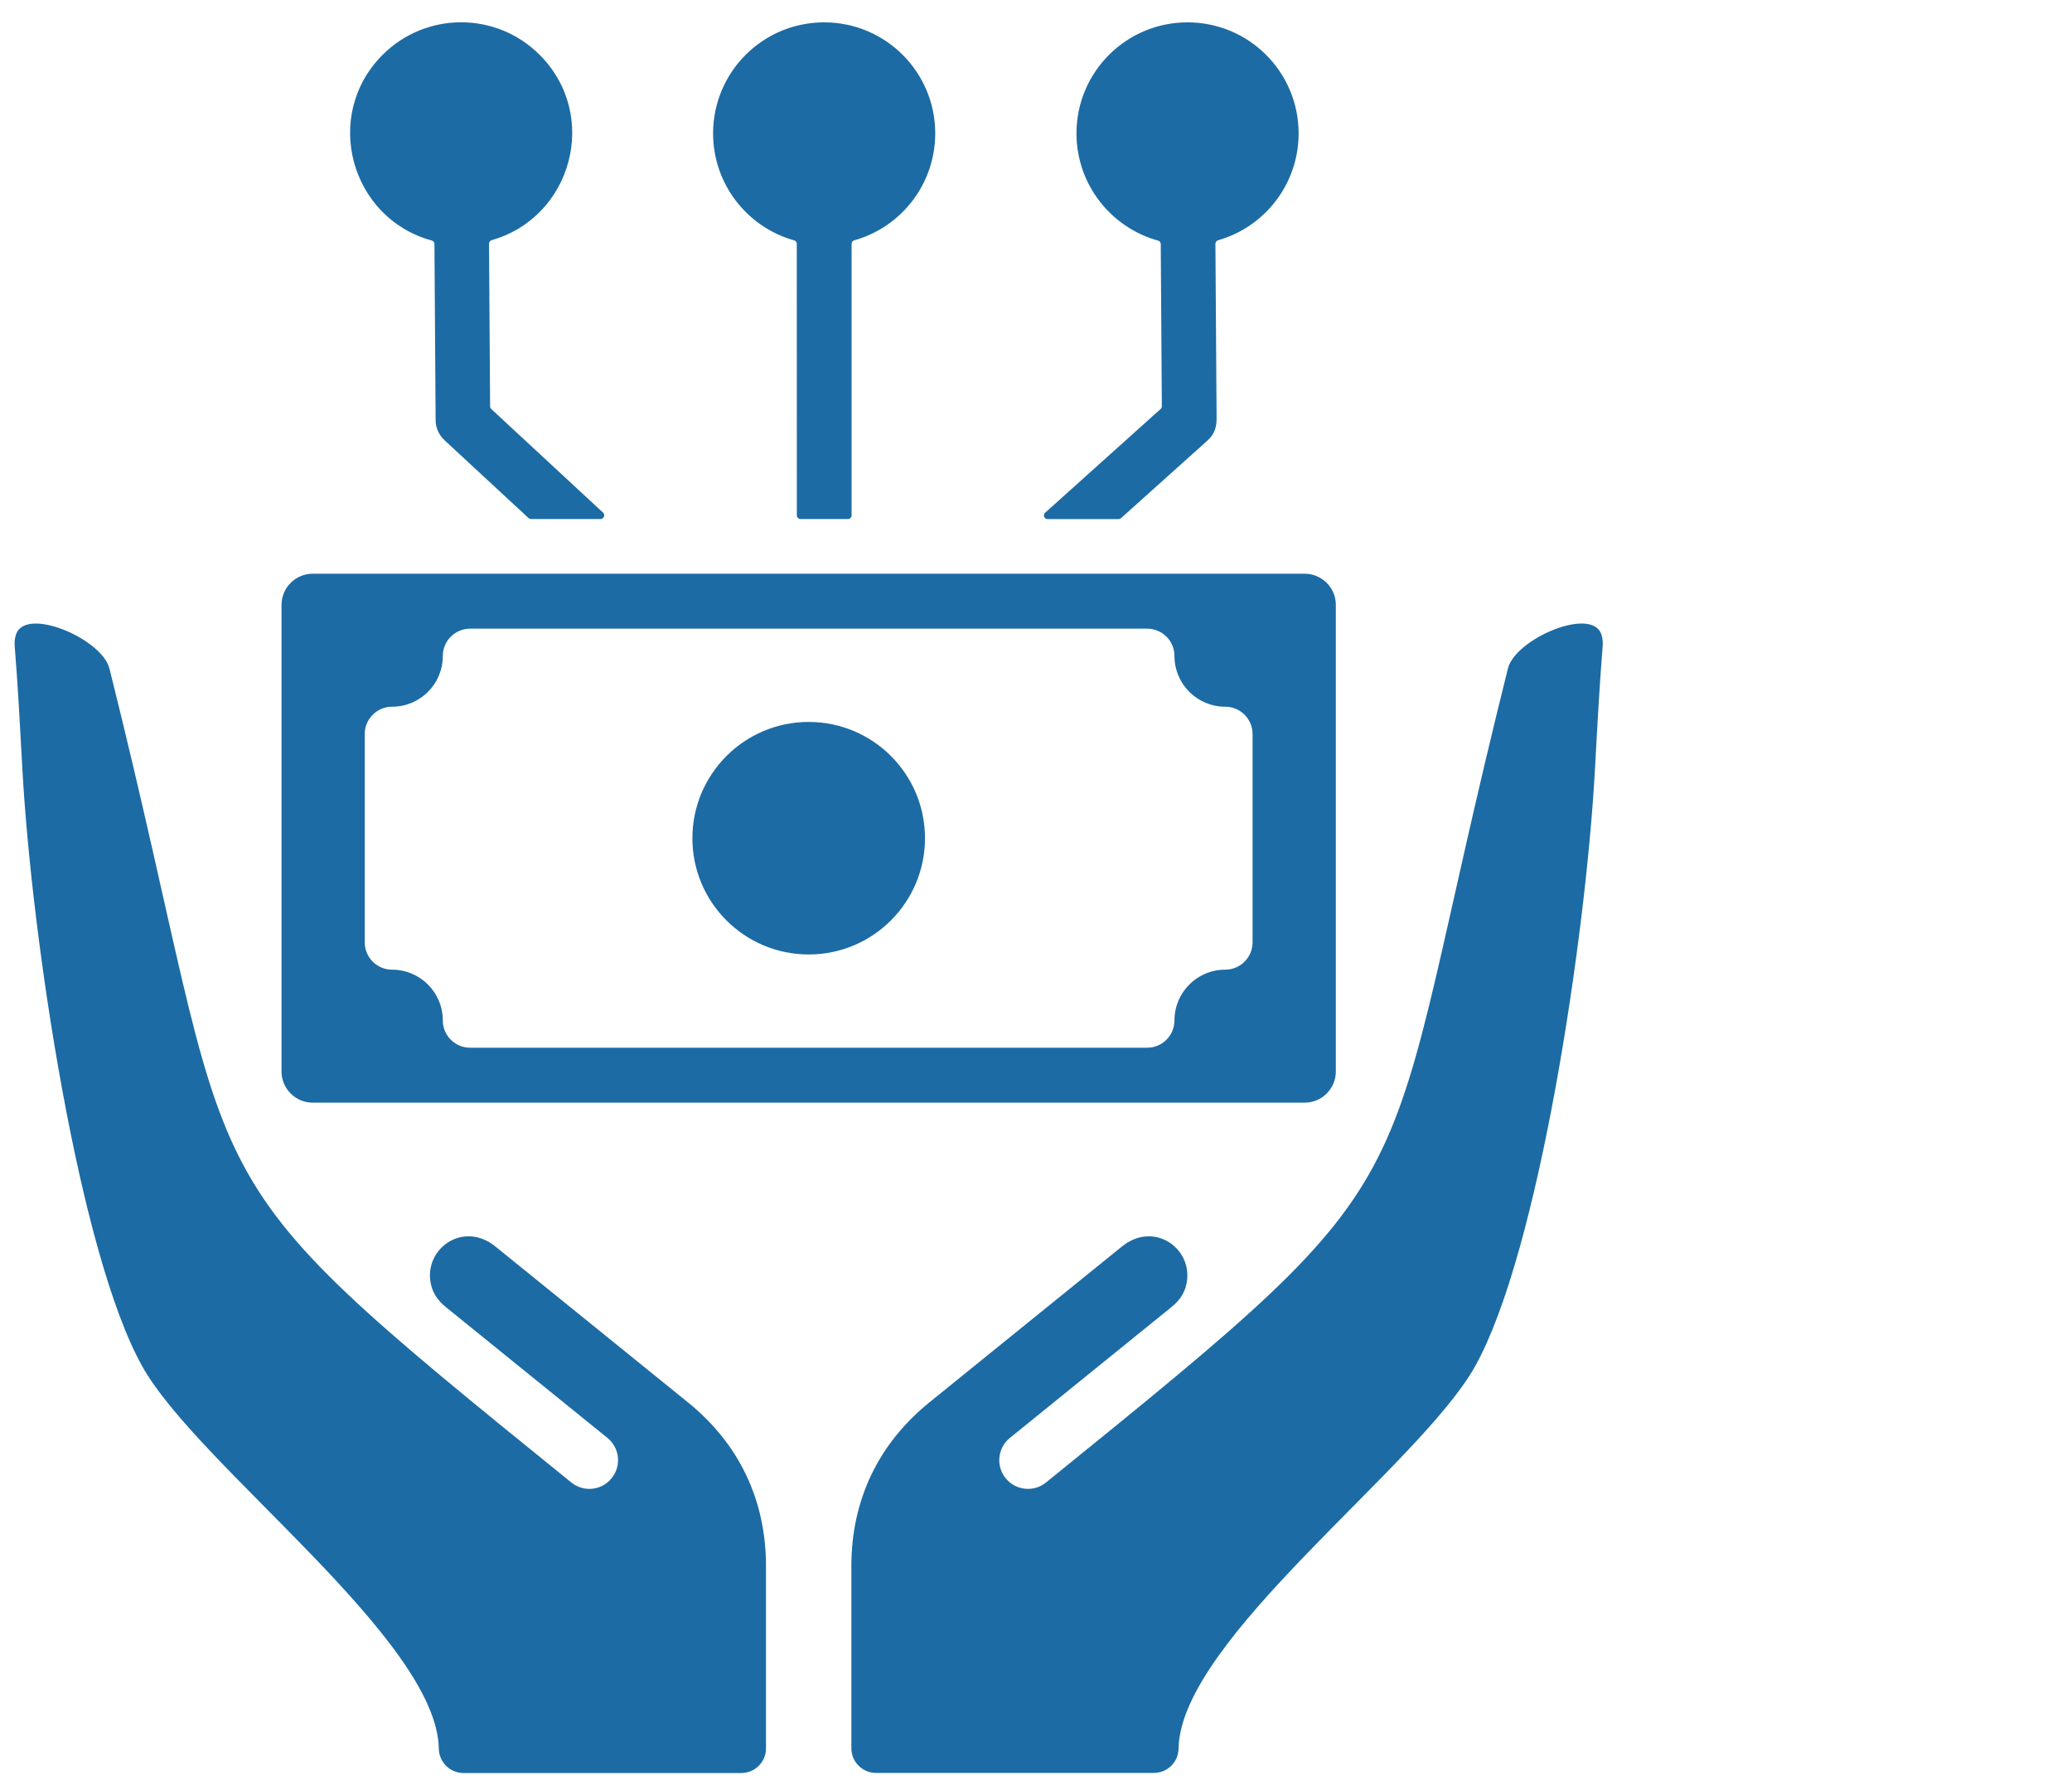
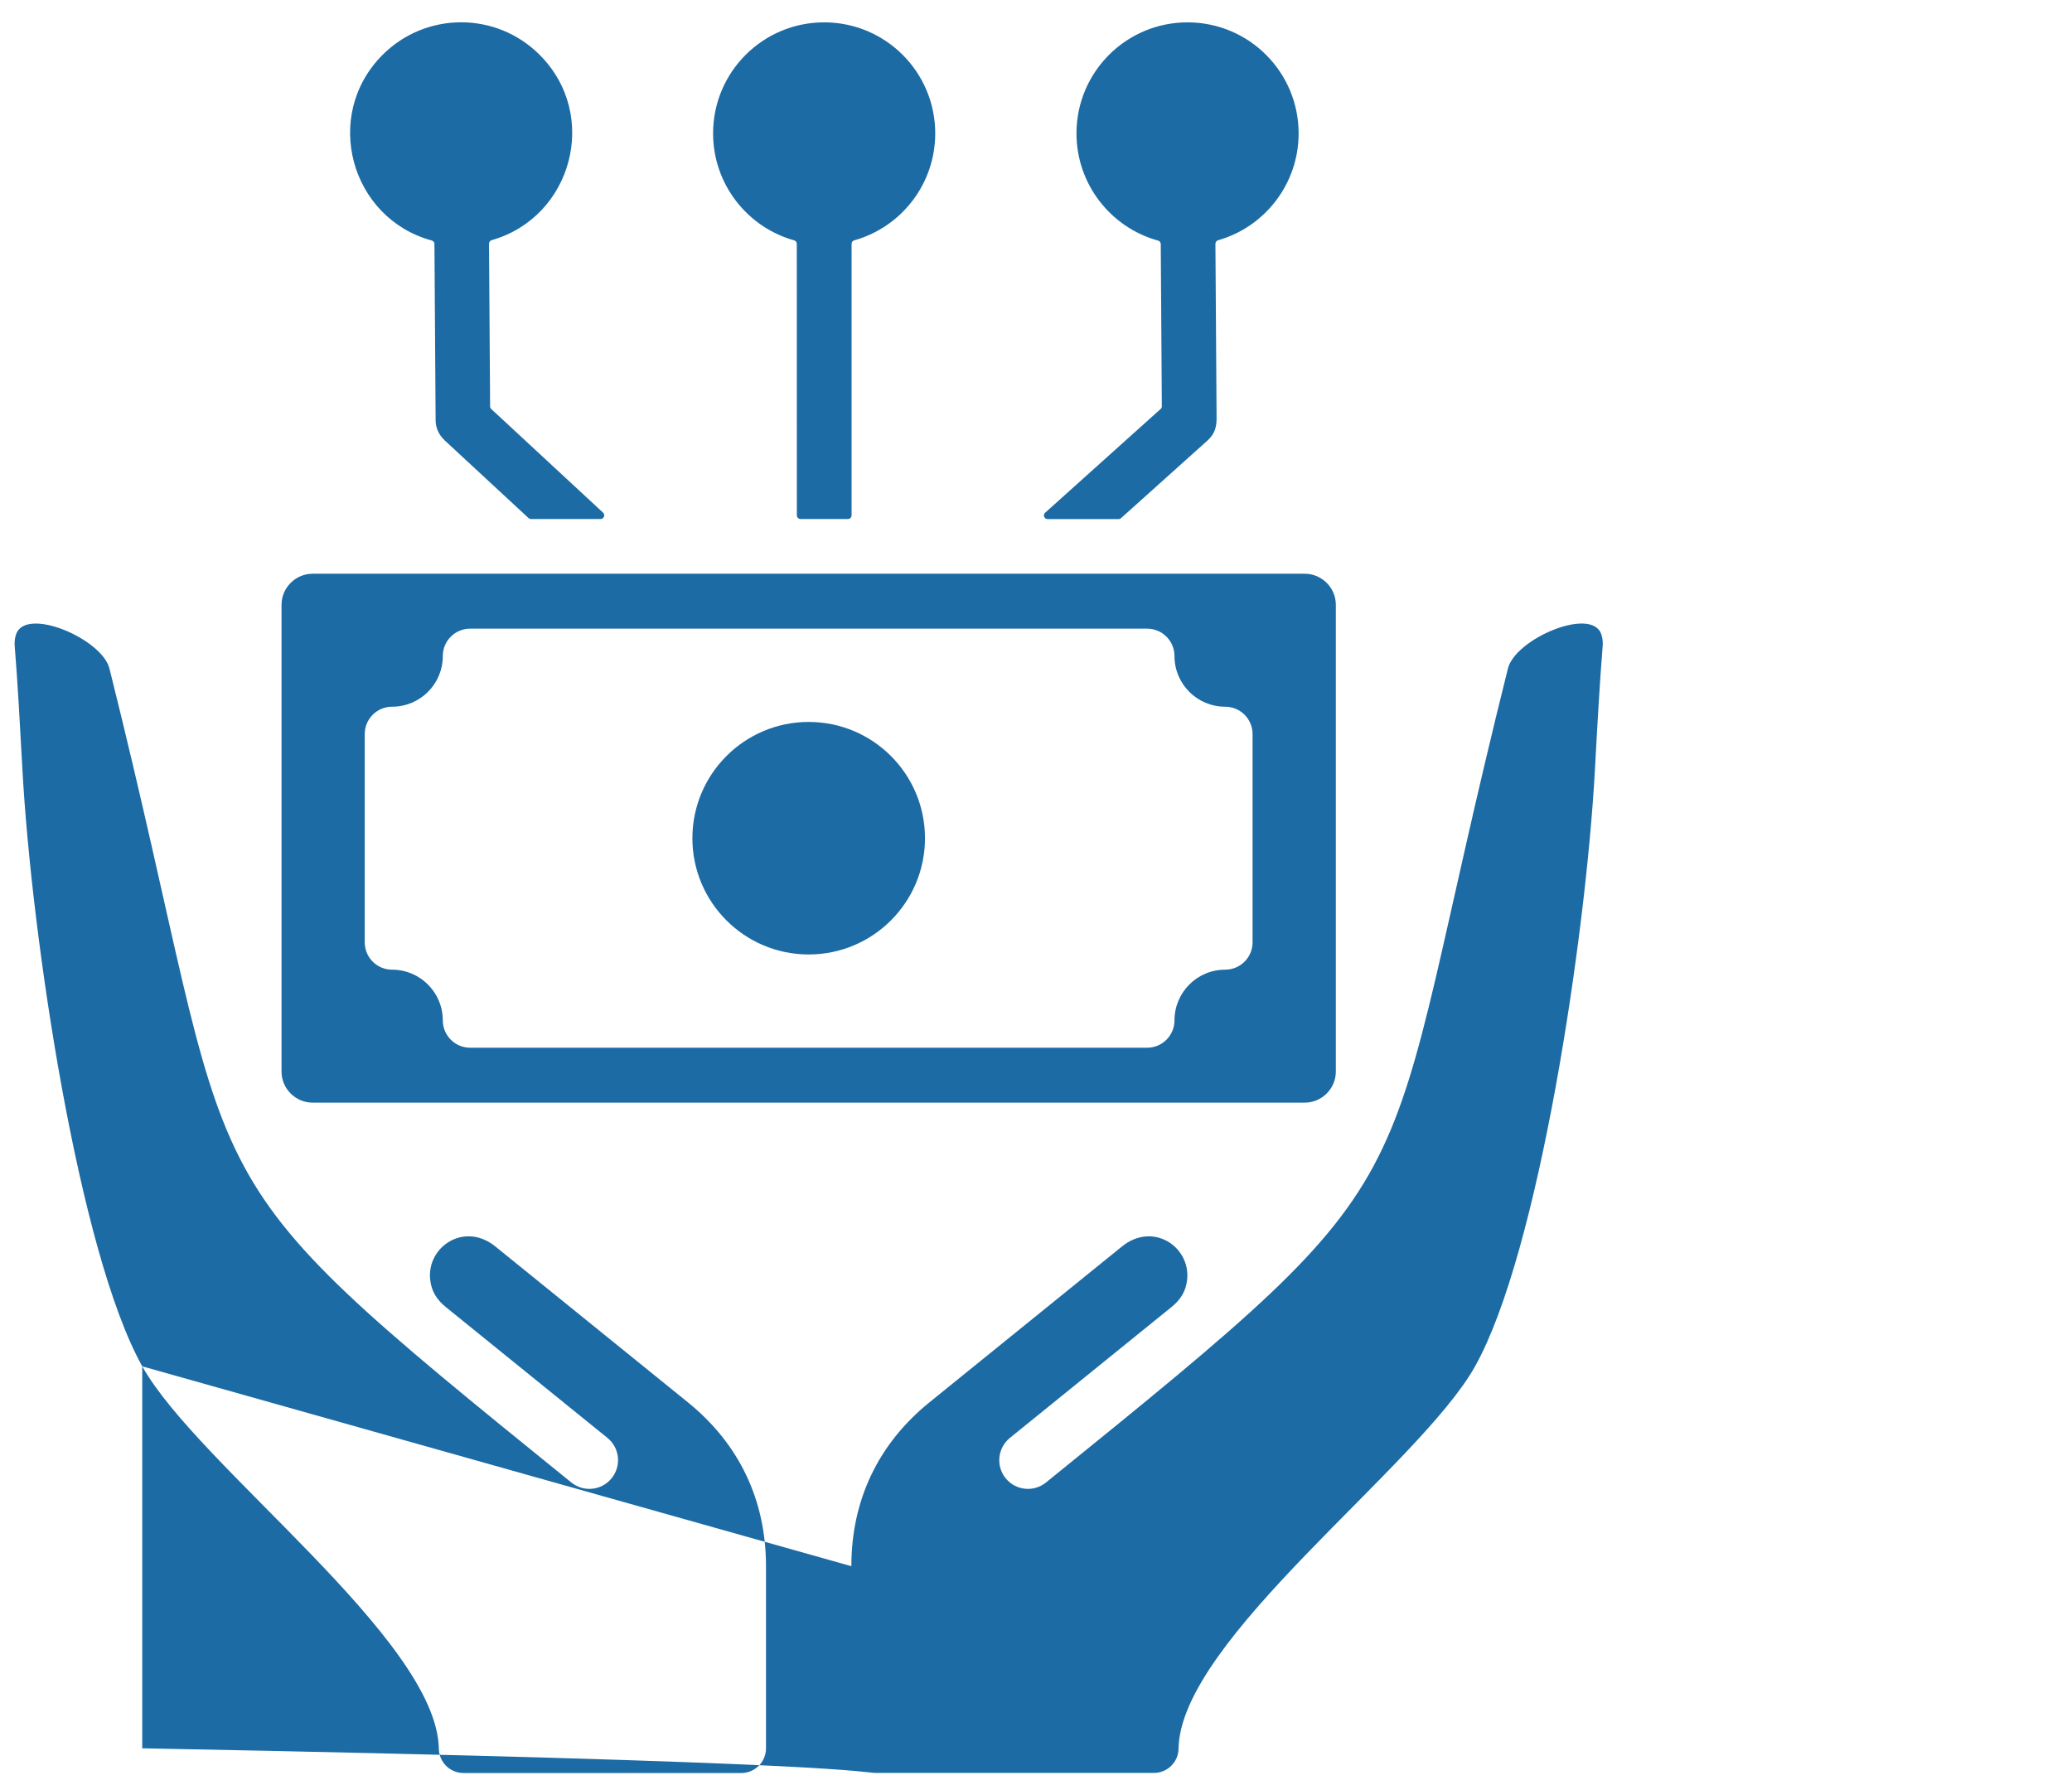
<svg xmlns="http://www.w3.org/2000/svg" width="71" height="61" viewBox="0 0 71 61" fill="none">
  <g id="Frame 2019">
-     <path id="Vector" fill-rule="evenodd" clip-rule="evenodd" d="M16.757 8.352L16.794 13.927C16.794 13.964 16.808 13.992 16.834 14.018L20.665 17.569C20.748 17.645 20.694 17.787 20.58 17.787H18.194C18.163 17.787 18.132 17.775 18.109 17.753L15.224 15.08V15.077C15.043 14.907 14.927 14.666 14.927 14.397L14.887 8.361C14.887 8.304 14.85 8.256 14.793 8.242C12.013 7.485 11.033 3.96 13.11 1.88C14.598 0.392 17.007 0.392 18.492 1.88C20.561 3.948 19.603 7.451 16.845 8.231C16.794 8.248 16.757 8.296 16.757 8.352ZM4.874 46.826C6.79 50.25 14.978 56.187 15.037 59.933C15.046 60.392 15.42 60.764 15.885 60.764H25.404C25.869 60.764 26.248 60.384 26.248 59.919V53.676C26.248 51.409 25.327 49.479 23.567 48.056L16.976 42.72C15.916 41.858 14.621 42.725 14.74 43.853C14.782 44.264 14.98 44.556 15.287 44.803L20.816 49.28C21.238 49.623 21.3 50.241 20.957 50.663C20.614 51.086 19.997 51.148 19.575 50.805C5.654 39.534 8.439 41.668 3.75 22.91C3.495 21.893 0.882 20.773 0.55 21.74C0.508 21.867 0.491 22.006 0.505 22.162C0.604 23.355 0.683 24.817 0.768 26.37C1.08 32.092 2.693 42.923 4.875 46.826L4.874 46.826ZM29.173 53.676V59.917C29.173 60.381 29.553 60.761 30.017 60.761H39.537C40.002 60.761 40.378 60.39 40.384 59.931C40.444 56.187 48.631 50.247 50.547 46.824C52.729 42.922 54.342 32.09 54.653 26.369C54.738 24.813 54.818 23.35 54.917 22.16C54.931 22.007 54.914 21.862 54.872 21.738C54.54 20.774 51.927 21.891 51.672 22.908C46.982 41.666 49.768 39.535 35.844 50.806C35.422 51.149 34.804 51.084 34.462 50.664C34.119 50.242 34.184 49.624 34.603 49.281L40.132 44.803C40.441 44.557 40.637 44.265 40.679 43.854C40.798 42.723 39.503 41.859 38.443 42.721L31.852 48.057C30.094 49.48 29.173 51.412 29.173 53.677L29.173 53.676ZM10.71 37.789C10.129 37.789 9.647 37.31 9.647 36.726V20.726C9.647 20.145 10.126 19.663 10.71 19.663H44.712C45.293 19.663 45.774 20.142 45.774 20.726V36.726C45.774 37.307 45.295 37.789 44.712 37.789H10.71ZM39.31 35.907H16.111C15.592 35.907 15.173 35.488 15.173 34.969C15.173 34.009 14.393 33.232 13.436 33.232C12.917 33.232 12.498 32.813 12.498 32.294V25.158C12.498 24.639 12.917 24.22 13.436 24.22C14.396 24.22 15.173 23.444 15.173 22.483C15.173 21.964 15.592 21.545 16.111 21.545H39.307C39.826 21.545 40.245 21.964 40.245 22.483C40.245 23.444 41.025 24.22 41.983 24.22C42.501 24.22 42.921 24.639 42.921 25.158V32.294C42.921 32.813 42.501 33.232 41.983 33.232C41.022 33.232 40.245 34.011 40.245 34.969C40.245 35.488 39.826 35.907 39.31 35.907ZM24.435 4.572C24.435 2.469 26.138 0.766 28.241 0.766C30.343 0.766 32.047 2.469 32.047 4.572C32.047 6.301 30.888 7.783 29.272 8.237C29.218 8.251 29.181 8.299 29.181 8.356V17.662C29.181 17.73 29.125 17.787 29.057 17.787H27.43C27.362 17.787 27.305 17.73 27.305 17.662L27.303 8.356C27.303 8.299 27.266 8.251 27.212 8.237C25.594 7.783 24.435 6.298 24.435 4.572ZM36.887 4.572C36.887 2.469 38.59 0.766 40.693 0.766C42.796 0.766 44.499 2.469 44.499 4.572C44.499 6.295 43.349 7.775 41.739 8.234C41.685 8.251 41.648 8.299 41.648 8.356L41.688 14.324C41.691 14.619 41.628 14.871 41.379 15.095L38.412 17.759C38.386 17.779 38.361 17.79 38.327 17.79H35.898C35.782 17.79 35.728 17.648 35.813 17.572L39.769 14.018C39.798 13.992 39.812 13.961 39.812 13.925L39.775 8.364C39.775 8.307 39.738 8.259 39.681 8.245C38.055 7.795 36.887 6.307 36.887 4.572ZM27.711 24.742C29.91 24.742 31.696 26.524 31.696 28.727C31.696 30.926 29.913 32.711 27.711 32.711C25.512 32.711 23.726 30.928 23.726 28.727C23.726 26.527 25.512 24.742 27.711 24.742Z" fill="#1C6BA4" />
+     <path id="Vector" fill-rule="evenodd" clip-rule="evenodd" d="M16.757 8.352L16.794 13.927C16.794 13.964 16.808 13.992 16.834 14.018L20.665 17.569C20.748 17.645 20.694 17.787 20.58 17.787H18.194C18.163 17.787 18.132 17.775 18.109 17.753L15.224 15.08V15.077C15.043 14.907 14.927 14.666 14.927 14.397L14.887 8.361C14.887 8.304 14.85 8.256 14.793 8.242C12.013 7.485 11.033 3.96 13.11 1.88C14.598 0.392 17.007 0.392 18.492 1.88C20.561 3.948 19.603 7.451 16.845 8.231C16.794 8.248 16.757 8.296 16.757 8.352ZM4.874 46.826C6.79 50.25 14.978 56.187 15.037 59.933C15.046 60.392 15.42 60.764 15.885 60.764H25.404C25.869 60.764 26.248 60.384 26.248 59.919V53.676C26.248 51.409 25.327 49.479 23.567 48.056L16.976 42.72C15.916 41.858 14.621 42.725 14.74 43.853C14.782 44.264 14.98 44.556 15.287 44.803L20.816 49.28C21.238 49.623 21.3 50.241 20.957 50.663C20.614 51.086 19.997 51.148 19.575 50.805C5.654 39.534 8.439 41.668 3.75 22.91C3.495 21.893 0.882 20.773 0.55 21.74C0.508 21.867 0.491 22.006 0.505 22.162C0.604 23.355 0.683 24.817 0.768 26.37C1.08 32.092 2.693 42.923 4.875 46.826L4.874 46.826ZV59.917C29.173 60.381 29.553 60.761 30.017 60.761H39.537C40.002 60.761 40.378 60.39 40.384 59.931C40.444 56.187 48.631 50.247 50.547 46.824C52.729 42.922 54.342 32.09 54.653 26.369C54.738 24.813 54.818 23.35 54.917 22.16C54.931 22.007 54.914 21.862 54.872 21.738C54.54 20.774 51.927 21.891 51.672 22.908C46.982 41.666 49.768 39.535 35.844 50.806C35.422 51.149 34.804 51.084 34.462 50.664C34.119 50.242 34.184 49.624 34.603 49.281L40.132 44.803C40.441 44.557 40.637 44.265 40.679 43.854C40.798 42.723 39.503 41.859 38.443 42.721L31.852 48.057C30.094 49.48 29.173 51.412 29.173 53.677L29.173 53.676ZM10.71 37.789C10.129 37.789 9.647 37.31 9.647 36.726V20.726C9.647 20.145 10.126 19.663 10.71 19.663H44.712C45.293 19.663 45.774 20.142 45.774 20.726V36.726C45.774 37.307 45.295 37.789 44.712 37.789H10.71ZM39.31 35.907H16.111C15.592 35.907 15.173 35.488 15.173 34.969C15.173 34.009 14.393 33.232 13.436 33.232C12.917 33.232 12.498 32.813 12.498 32.294V25.158C12.498 24.639 12.917 24.22 13.436 24.22C14.396 24.22 15.173 23.444 15.173 22.483C15.173 21.964 15.592 21.545 16.111 21.545H39.307C39.826 21.545 40.245 21.964 40.245 22.483C40.245 23.444 41.025 24.22 41.983 24.22C42.501 24.22 42.921 24.639 42.921 25.158V32.294C42.921 32.813 42.501 33.232 41.983 33.232C41.022 33.232 40.245 34.011 40.245 34.969C40.245 35.488 39.826 35.907 39.31 35.907ZM24.435 4.572C24.435 2.469 26.138 0.766 28.241 0.766C30.343 0.766 32.047 2.469 32.047 4.572C32.047 6.301 30.888 7.783 29.272 8.237C29.218 8.251 29.181 8.299 29.181 8.356V17.662C29.181 17.73 29.125 17.787 29.057 17.787H27.43C27.362 17.787 27.305 17.73 27.305 17.662L27.303 8.356C27.303 8.299 27.266 8.251 27.212 8.237C25.594 7.783 24.435 6.298 24.435 4.572ZM36.887 4.572C36.887 2.469 38.59 0.766 40.693 0.766C42.796 0.766 44.499 2.469 44.499 4.572C44.499 6.295 43.349 7.775 41.739 8.234C41.685 8.251 41.648 8.299 41.648 8.356L41.688 14.324C41.691 14.619 41.628 14.871 41.379 15.095L38.412 17.759C38.386 17.779 38.361 17.79 38.327 17.79H35.898C35.782 17.79 35.728 17.648 35.813 17.572L39.769 14.018C39.798 13.992 39.812 13.961 39.812 13.925L39.775 8.364C39.775 8.307 39.738 8.259 39.681 8.245C38.055 7.795 36.887 6.307 36.887 4.572ZM27.711 24.742C29.91 24.742 31.696 26.524 31.696 28.727C31.696 30.926 29.913 32.711 27.711 32.711C25.512 32.711 23.726 30.928 23.726 28.727C23.726 26.527 25.512 24.742 27.711 24.742Z" fill="#1C6BA4" />
  </g>
</svg>